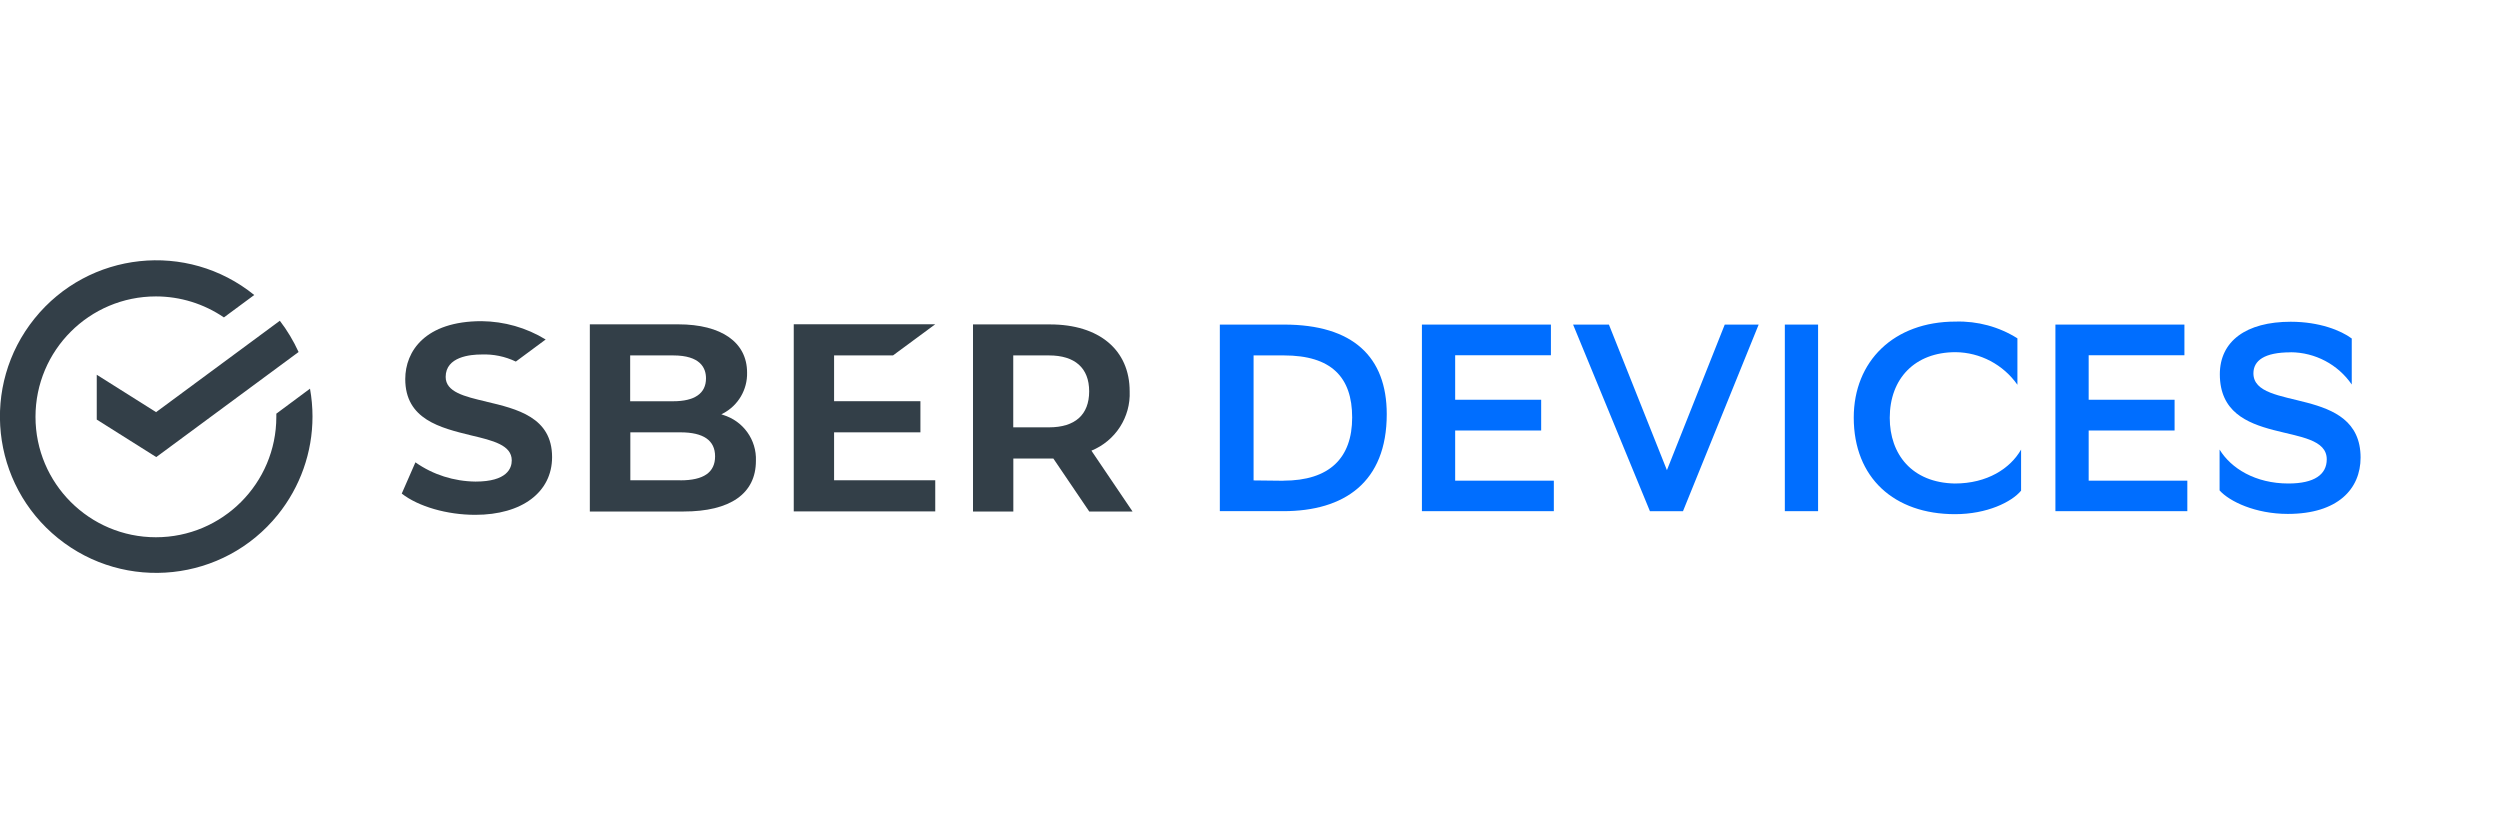
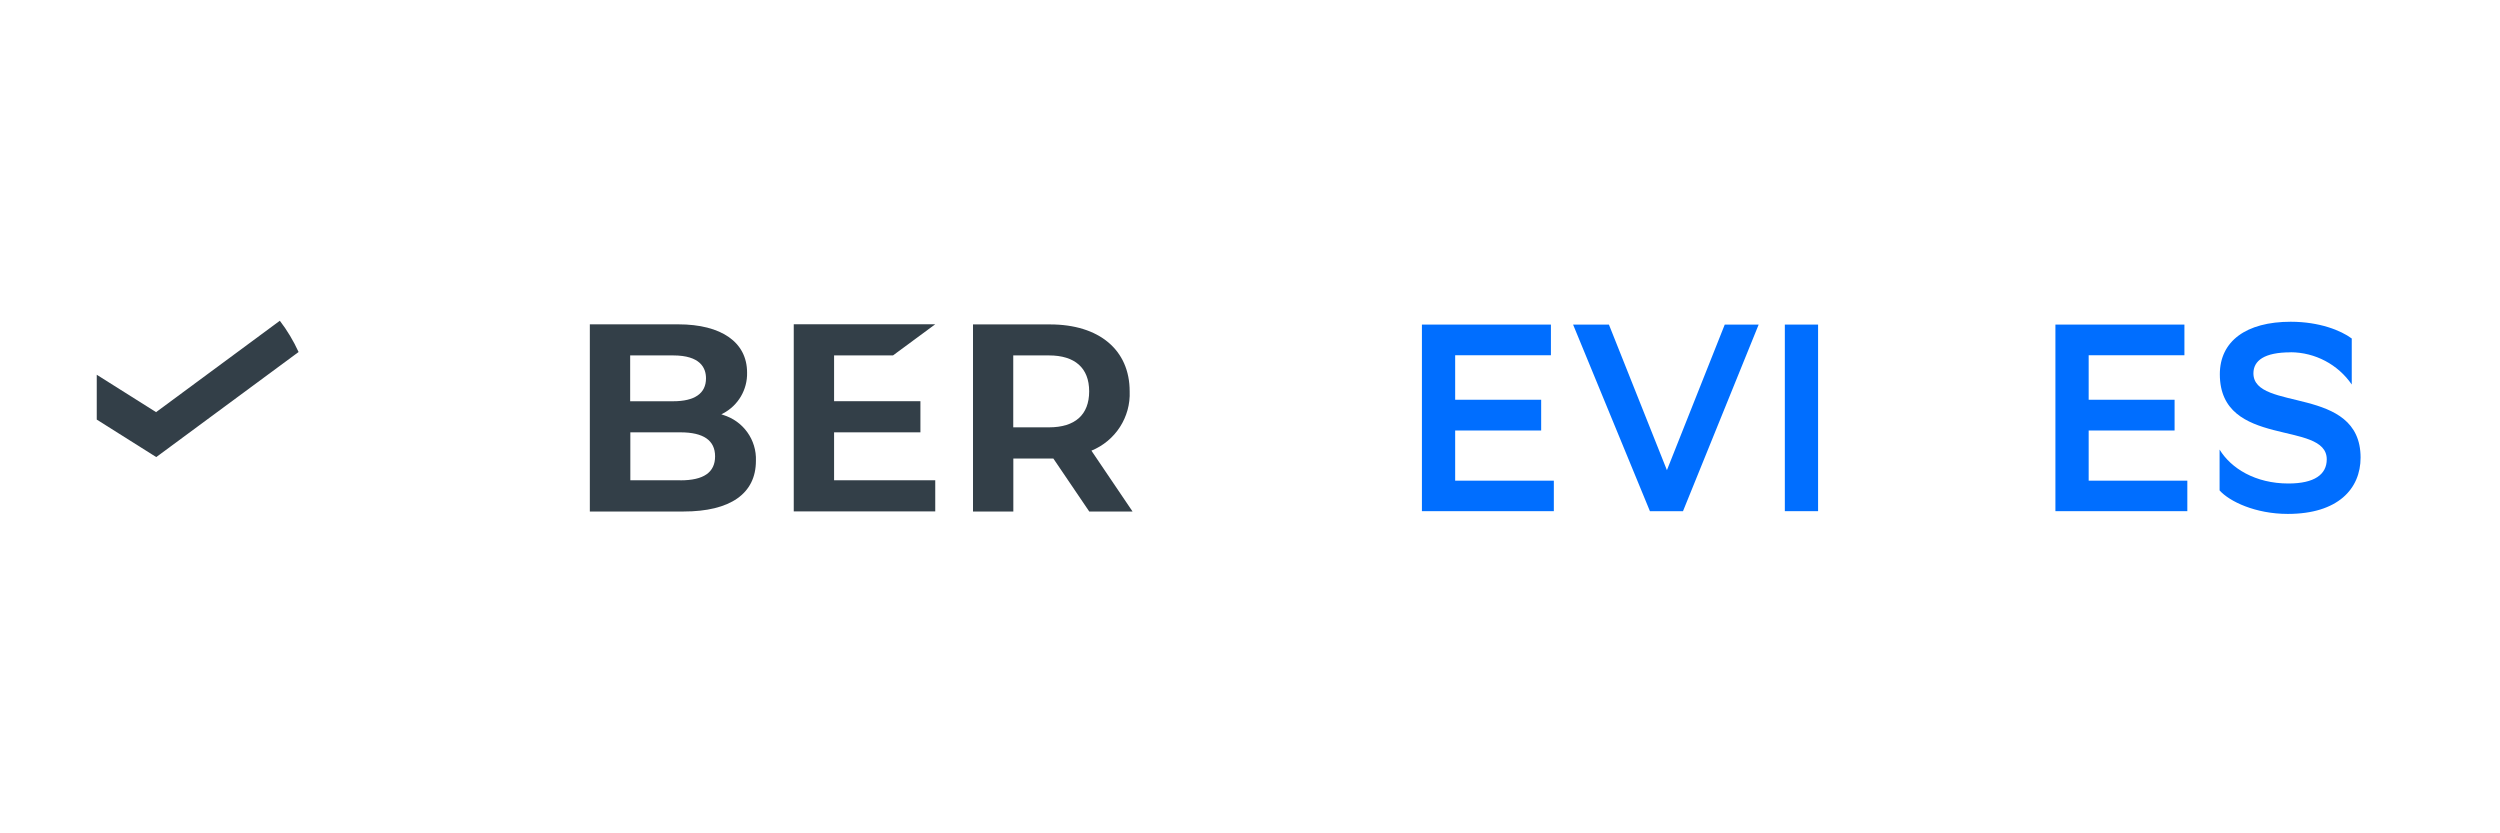
<svg xmlns="http://www.w3.org/2000/svg" id="_Слой_1" data-name="Слой 1" viewBox="0 0 300 100">
  <defs>
    <style> .cls-1 { fill: none; } .cls-2 { fill: #333f48; } .cls-3 { fill: #006eff; } </style>
  </defs>
  <g id="Layer_2" data-name="Layer 2">
    <g id="Layer_1-2" data-name="Layer 1-2">
      <path class="cls-2" d="M18.75,49.47l-7.14-4.5v5.38l7.14,4.5,17.08-12.61c-.61-1.33-1.36-2.59-2.25-3.75l-14.84,10.96h.01Z" />
-       <path class="cls-2" d="M37.5,50c0-1.13-.1-2.25-.3-3.36l-4.04,3v.38c0,7.97-6.47,14.45-14.45,14.45s-14.45-6.47-14.45-14.45,6.47-14.45,14.45-14.45c2.92,0,5.75.88,8.16,2.52l3.64-2.69c-8.06-6.52-19.86-5.24-26.36,2.82-6.5,8.06-5.24,19.87,2.82,26.37,8.06,6.5,19.87,5.24,26.37-2.82,2.69-3.34,4.16-7.49,4.16-11.78" />
-       <path class="cls-2" d="M58.34,48.19c-2.61-.61-4.86-1.15-4.86-2.96,0-2.44,3-2.69,4.28-2.69,1.43-.06,2.85.23,4.14.85l3.58-2.65c-2.32-1.42-4.97-2.17-7.69-2.2-6.76,0-9.16,3.6-9.16,6.95,0,4.84,4.21,5.85,7.92,6.76,2.61.62,4.86,1.16,4.86,3,0,.95-.57,2.54-4.35,2.54-2.58-.03-5.1-.82-7.21-2.31l-1.64,3.75c2,1.56,5.44,2.55,8.82,2.55,5.61,0,9.22-2.72,9.22-6.93,0-4.79-4.22-5.78-7.93-6.66" />
      <path class="cls-2" d="M86.79,49.79l-.23-.07.21-.11c1.81-.95,2.93-2.85,2.88-4.9,0-3.63-3.07-5.79-8.26-5.79h-10.61v22.46h11.25c5.61,0,8.68-2.15,8.68-6.08.1-2.52-1.53-4.79-3.95-5.51M75.62,42.65h5.16c3.26,0,3.94,1.5,3.94,2.75,0,1.81-1.36,2.75-3.94,2.75h-5.16v-5.5ZM75.62,48.14h5.16M81.65,57.63h-6.01v-5.75h6.01c2.76,0,4.16.96,4.16,2.88s-1.36,2.88-4.16,2.88" />
      <polygon class="cls-2" points="107.16 42.65 112.23 38.91 95.25 38.91 95.25 61.37 112.23 61.37 112.23 57.63 100.09 57.63 100.09 51.88 110.45 51.88 110.45 48.14 100.09 48.14 100.09 42.65 107.16 42.65" />
      <path class="cls-2" d="M135.9,61.37l-4.93-7.29c2.88-1.18,4.72-4.02,4.59-7.12,0-4.96-3.65-8.03-9.56-8.03h-9.24v22.45h4.84v-6.36h4.8l4.31,6.36h5.18ZM121.59,42.65h4.29c3.1,0,4.82,1.5,4.82,4.31s-1.69,4.32-4.82,4.32h-4.29v-8.63Z" />
-       <path class="cls-3" d="M154.09,38.95c8.26,0,12.32,3.87,12.32,10.75,0,8.19-5.11,11.64-12.41,11.64h-7.62v-22.39h7.71ZM154,57.68c5.54,0,8.26-2.72,8.26-7.58s-2.52-7.45-8.19-7.45h-3.64v15l3.58.04h-.01Z" />
      <polygon class="cls-3" points="184.94 51.66 174.62 51.66 174.62 57.68 186.46 57.68 186.46 61.34 170.63 61.34 170.63 38.95 186.11 38.95 186.11 42.63 174.62 42.63 174.62 47.97 184.94 47.97 184.94 51.66" />
      <polygon class="cls-3" points="197.99 61.34 188.77 38.95 193.07 38.95 200.03 56.42 206.97 38.95 211.04 38.95 201.96 61.34 197.99 61.34" />
      <rect class="cls-3" x="214.18" y="38.95" width="3.99" height="22.39" />
-       <path class="cls-3" d="M242.53,58.88c-1.12,1.35-4.07,2.82-7.93,2.82-7.29,0-12.15-4.35-12.15-11.59,0-6.76,4.8-11.52,12.22-11.52,2.62-.08,5.21.62,7.42,2.01v5.57c-1.7-2.42-4.46-3.88-7.42-3.91-4.89,0-7.9,3.17-7.9,7.88,0,4.36,2.65,7.78,7.8,7.88,3.9,0,6.66-1.8,7.96-4.07v4.93h0Z" />
      <polygon class="cls-3" points="260.95 51.66 250.64 51.66 250.64 57.68 262.48 57.68 262.48 61.34 246.65 61.34 246.65 38.95 262.13 38.95 262.13 42.63 250.64 42.63 250.64 47.97 260.95 47.97 260.95 51.66" />
      <path class="cls-3" d="M274.86,42.28c-3.13,0-4.45.99-4.45,2.52,0,4.65,12.86,1.37,12.86,10.11,0,3.75-2.72,6.76-8.73,6.76-3.9,0-7.01-1.5-8.19-2.82v-4.9c1.37,2.25,4.29,4.07,8.26,4.07,3.13,0,4.6-1.09,4.6-2.9,0-4.74-12.83-1.25-12.83-10.21,0-3.97,3.16-6.3,8.51-6.3,3.46,0,6.05,1.06,7.32,2.01v5.52c-1.66-2.41-4.39-3.85-7.32-3.87" />
    </g>
  </g>
  <rect class="cls-1" width="300" height="100" />
</svg>